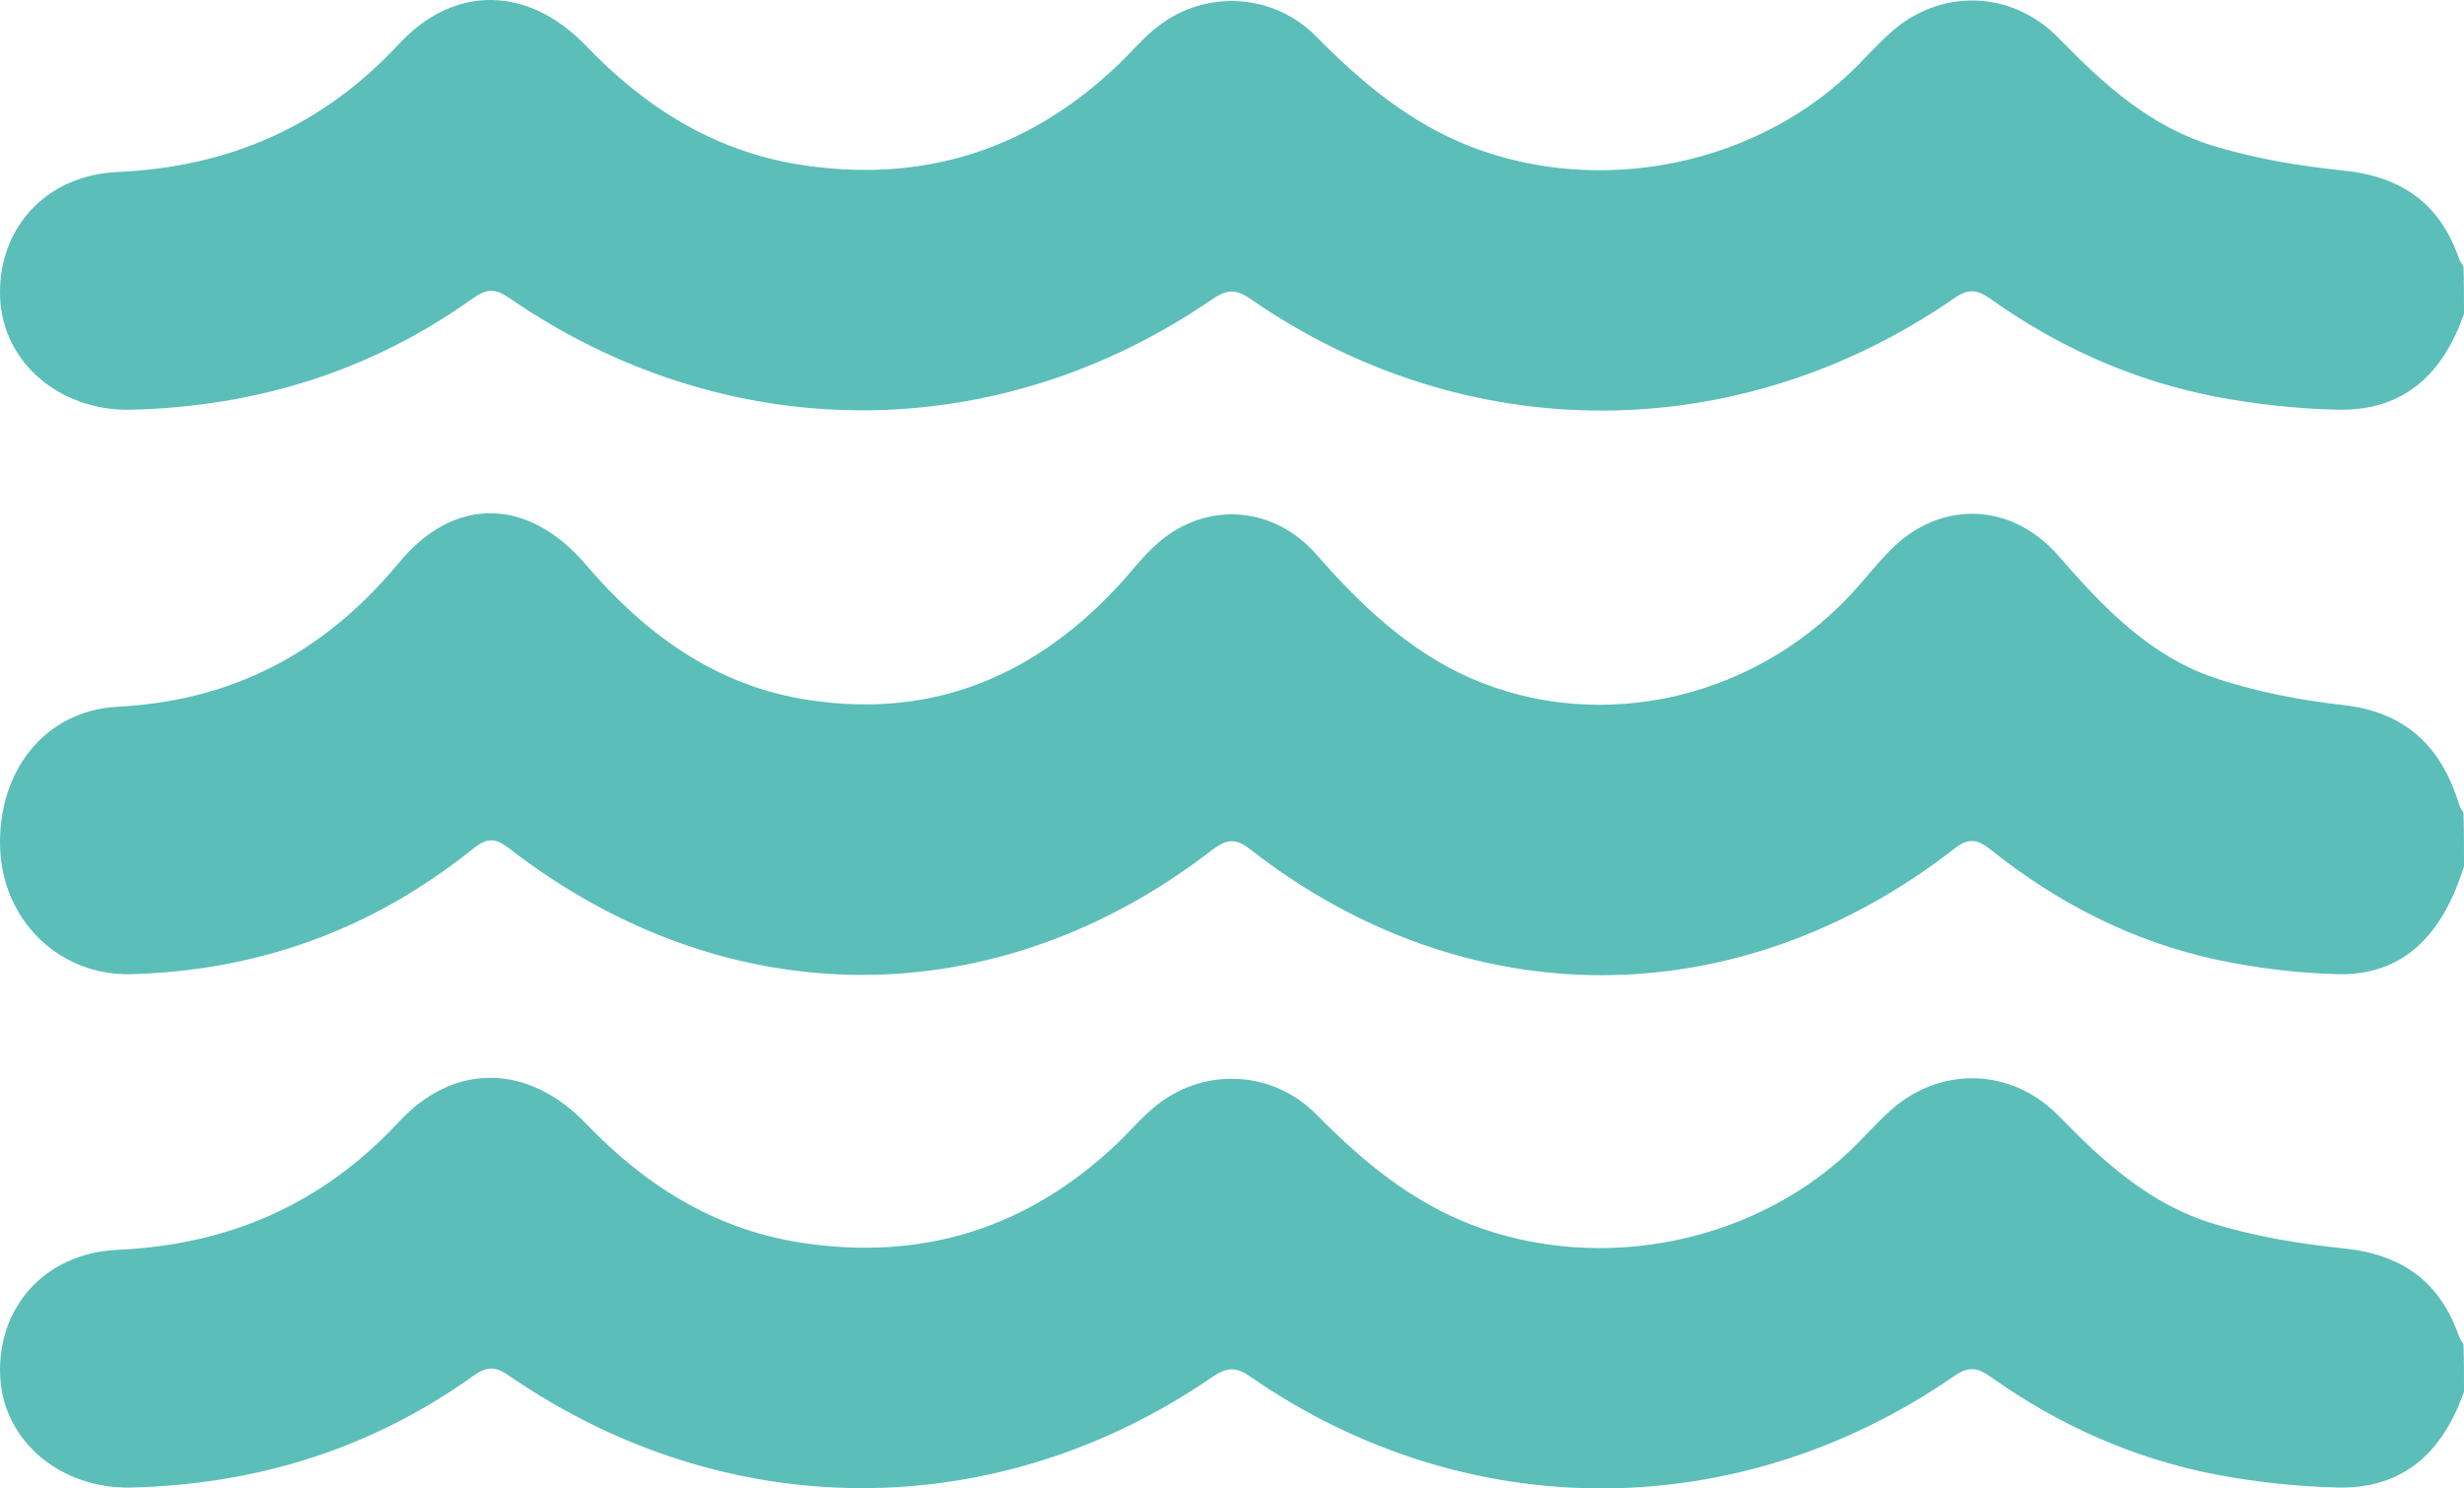
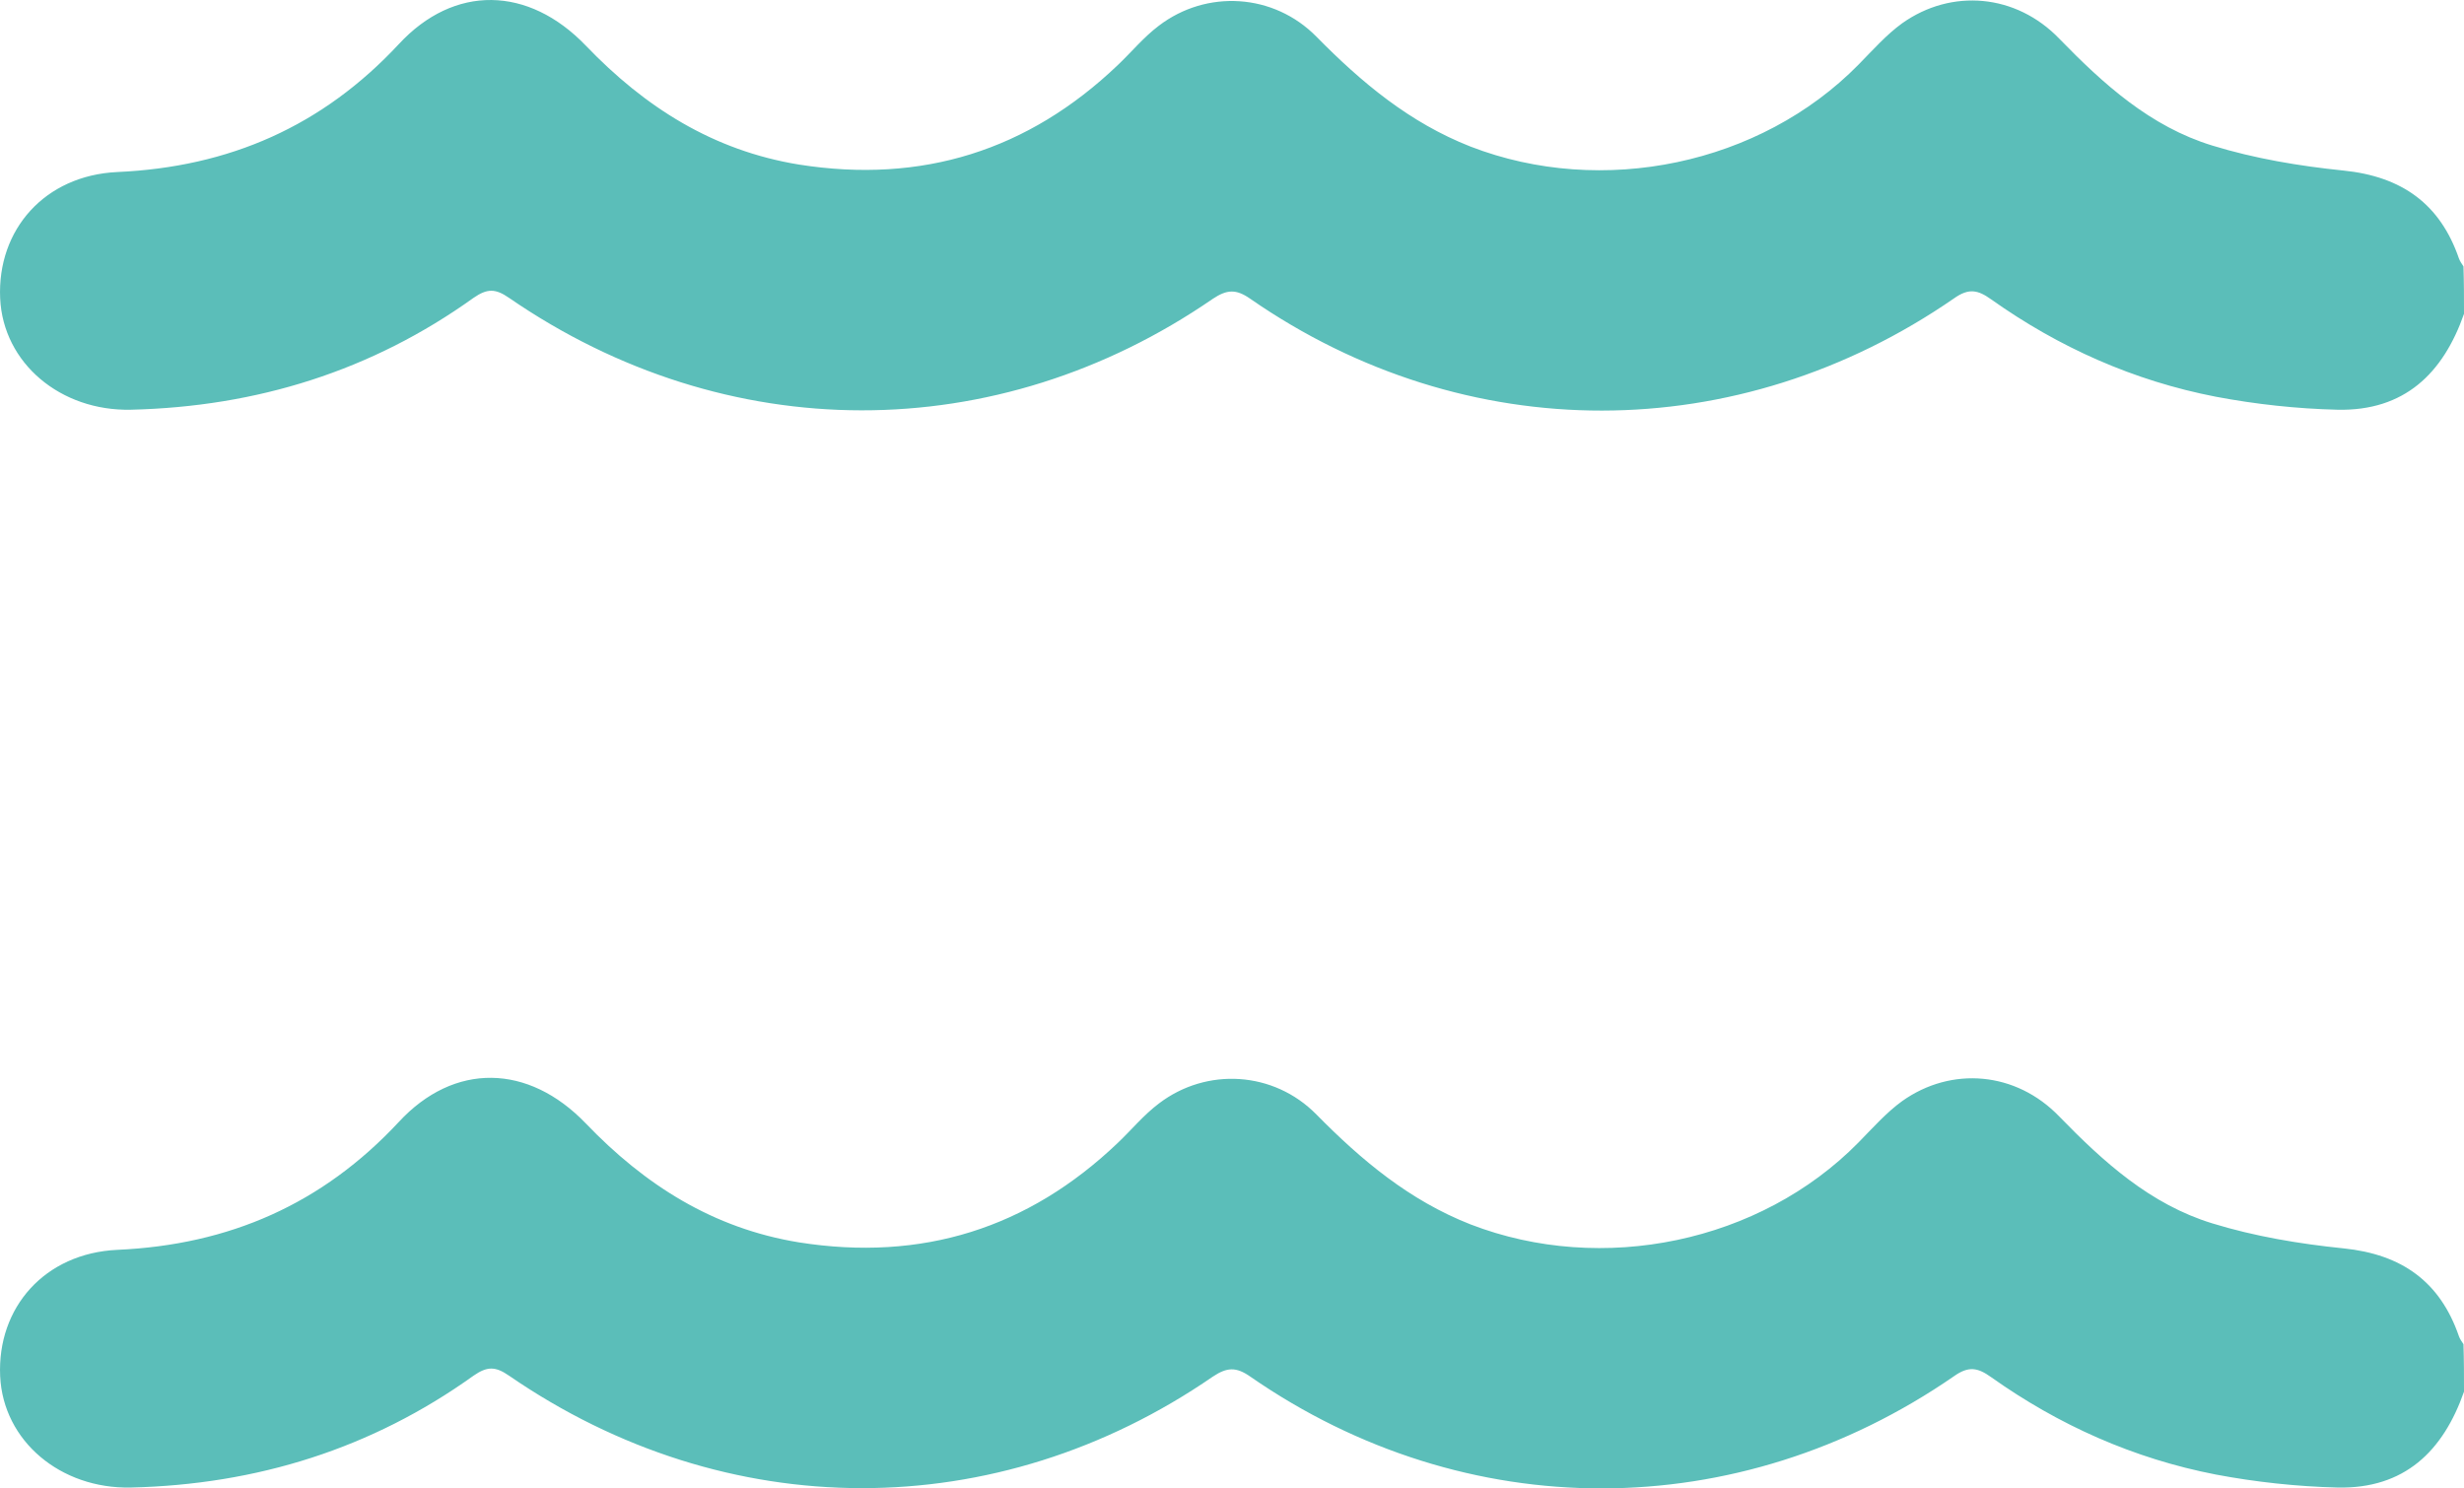
<svg xmlns="http://www.w3.org/2000/svg" width="48" height="29" viewBox="0 0 48 29" fill="none">
  <path d="M48 27.115C47.594 28.273 46.841 29.012 45.534 28.983C44.741 28.963 43.939 28.876 43.167 28.73C41.562 28.419 40.106 27.767 38.789 26.833C38.531 26.648 38.353 26.609 38.066 26.813C33.856 29.722 28.557 29.732 24.358 26.823C24.081 26.628 23.902 26.638 23.625 26.823C19.416 29.722 14.156 29.722 9.917 26.804C9.65 26.619 9.491 26.619 9.224 26.804C7.243 28.224 5.004 28.925 2.548 28.983C1.181 29.012 0.062 28.078 0.003 26.813C-0.057 25.471 0.874 24.42 2.281 24.352C4.47 24.255 6.282 23.457 7.768 21.861C8.847 20.694 10.293 20.723 11.413 21.89C12.562 23.087 13.889 23.933 15.563 24.206C17.96 24.585 20.03 23.933 21.773 22.27C22.04 22.017 22.278 21.725 22.575 21.501C23.506 20.791 24.814 20.869 25.645 21.715C26.527 22.61 27.458 23.389 28.647 23.856C31.212 24.848 34.292 24.206 36.204 22.26C36.491 21.968 36.748 21.676 37.056 21.453C38.016 20.771 39.274 20.878 40.116 21.754C40.978 22.64 41.889 23.466 43.097 23.836C43.919 24.089 44.791 24.235 45.653 24.323C46.792 24.439 47.535 24.974 47.901 26.035C47.921 26.093 47.96 26.142 47.99 26.191C48 26.492 48 26.804 48 27.115Z" fill="#5BBEB9" />
-   <path d="M48 16.879C47.594 18.182 46.841 19.014 45.534 18.981C44.741 18.959 43.939 18.86 43.167 18.696C41.562 18.346 40.106 17.613 38.789 16.562C38.531 16.354 38.353 16.31 38.066 16.54C33.856 19.813 28.557 19.824 24.358 16.551C24.081 16.332 23.902 16.343 23.625 16.551C19.416 19.813 14.156 19.813 9.917 16.529C9.65 16.321 9.491 16.321 9.224 16.529C7.243 18.127 5.004 18.915 2.548 18.981C1.181 19.014 0.062 17.963 0.003 16.54C-0.057 15.03 0.874 13.848 2.281 13.771C4.47 13.661 6.282 12.764 7.768 10.969C8.847 9.655 10.293 9.688 11.413 11.002C12.562 12.348 13.889 13.3 15.563 13.607C17.96 14.034 20.03 13.3 21.773 11.428C22.04 11.144 22.278 10.816 22.575 10.564C23.506 9.765 24.814 9.852 25.645 10.805C26.527 11.812 27.458 12.687 28.647 13.213C31.212 14.329 34.292 13.607 36.204 11.418C36.491 11.089 36.748 10.761 37.056 10.509C38.016 9.743 39.274 9.863 40.116 10.848C40.978 11.845 41.889 12.775 43.097 13.191C43.919 13.475 44.791 13.639 45.653 13.738C46.792 13.869 47.535 14.471 47.901 15.664C47.921 15.73 47.96 15.785 47.99 15.839C48 16.179 48 16.529 48 16.879Z" fill="#5BBEB9" />
  <path d="M48 6.115C47.594 7.273 46.841 8.012 45.534 7.983C44.741 7.964 43.939 7.876 43.167 7.73C41.562 7.419 40.106 6.767 38.789 5.833C38.531 5.648 38.353 5.609 38.066 5.813C33.856 8.722 28.557 8.732 24.358 5.823C24.081 5.628 23.902 5.638 23.625 5.823C19.416 8.722 14.156 8.722 9.917 5.804C9.65 5.619 9.491 5.619 9.224 5.804C7.243 7.224 5.004 7.925 2.548 7.983C1.181 8.012 0.062 7.078 0.003 5.813C-0.057 4.471 0.874 3.42 2.281 3.352C4.47 3.255 6.282 2.457 7.768 0.861C8.847 -0.306 10.293 -0.277 11.413 0.89C12.562 2.087 13.889 2.933 15.563 3.206C17.96 3.585 20.03 2.933 21.773 1.27C22.04 1.017 22.278 0.725 22.575 0.501C23.506 -0.209 24.814 -0.131 25.645 0.715C26.527 1.61 27.458 2.389 28.647 2.856C31.212 3.848 34.292 3.206 36.204 1.26C36.491 0.968 36.748 0.676 37.056 0.453C38.016 -0.229 39.274 -0.121 40.116 0.754C40.978 1.64 41.889 2.466 43.097 2.836C43.919 3.089 44.791 3.235 45.653 3.323C46.792 3.439 47.535 3.975 47.901 5.035C47.921 5.093 47.96 5.142 47.99 5.191C48 5.492 48 5.804 48 6.115Z" fill="#5BBEB9" />
</svg>